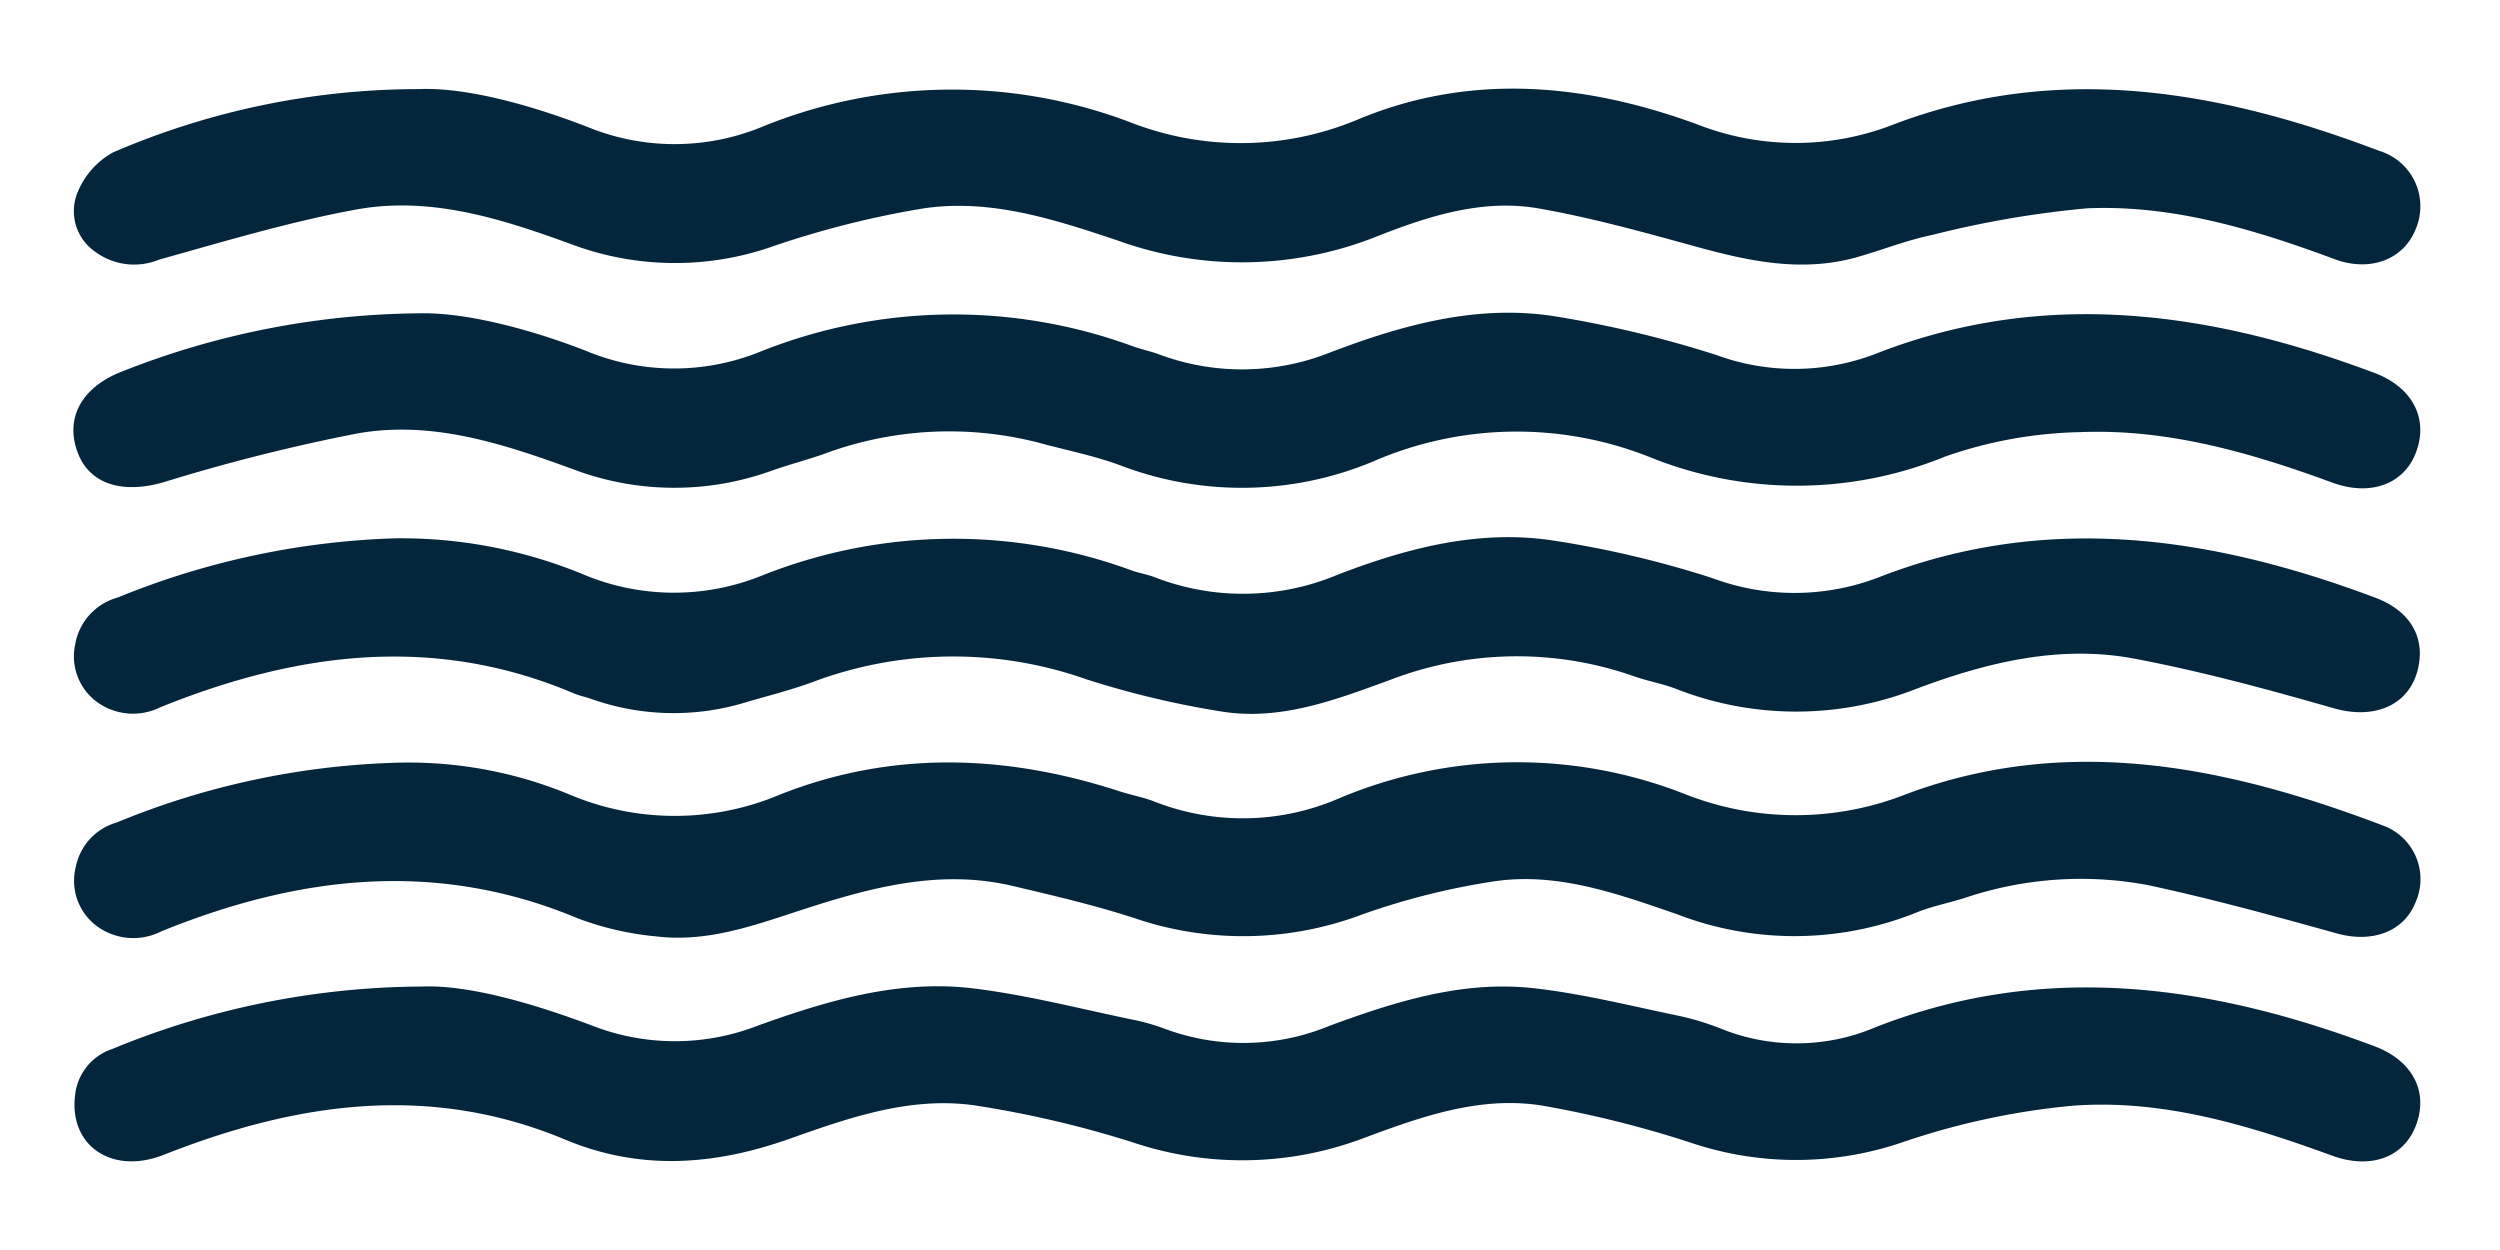
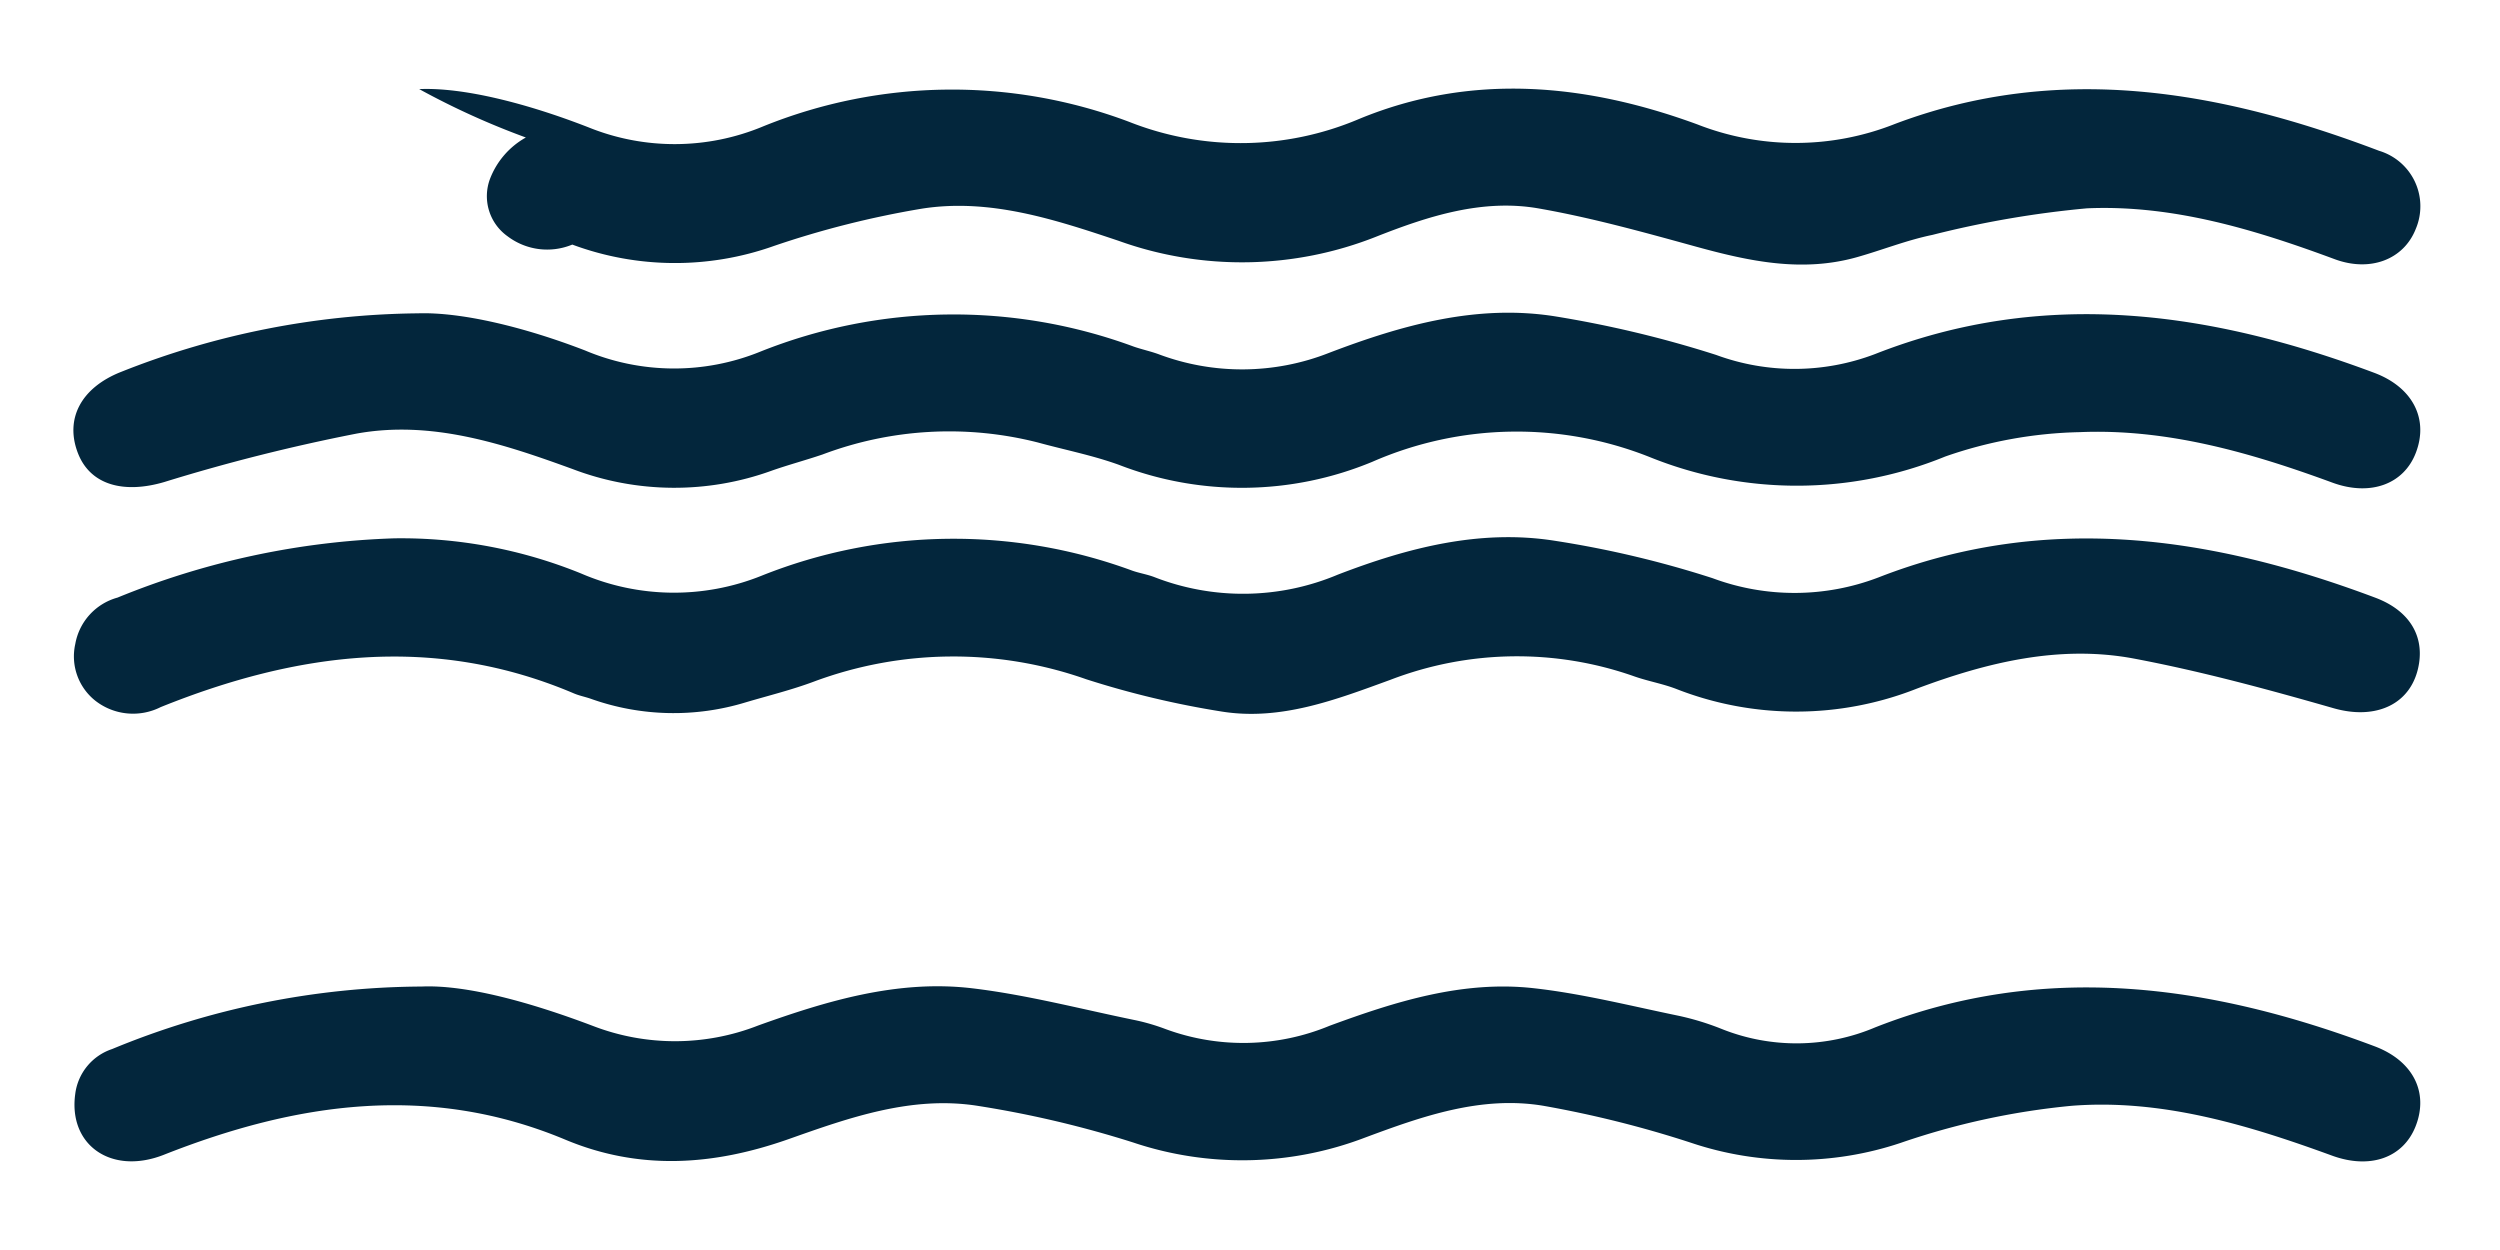
<svg xmlns="http://www.w3.org/2000/svg" viewBox="0 0 150 75">
  <defs>
    <style>.a{fill:#03263c;}</style>
  </defs>
  <path class="a" d="M25.089,18.8c2.615-.084,6.389.829,10.006,2.224a13.736,13.736,0,0,0,10.523.075,31.255,31.255,0,0,1,22.413-.3c.481.165.982.274,1.461.445a14.229,14.229,0,0,0,10.269-.079c4.344-1.657,8.867-2.937,13.582-2.178a66.6,66.6,0,0,1,9.629,2.31,13.579,13.579,0,0,0,9.521-.05c10.134-3.988,20.1-2.571,29.957,1.12,2.316.867,3.282,2.77,2.5,4.8-.727,1.9-2.746,2.62-5,1.793-4.9-1.8-9.916-3.253-15.179-3.031a26.07,26.07,0,0,0-8.056,1.462,23.526,23.526,0,0,1-17.7.046,21.6,21.6,0,0,0-16.675.271,20.41,20.41,0,0,1-15.209.18c-1.574-.569-3.236-.893-4.855-1.338a21.546,21.546,0,0,0-12.921.718c-1.011.344-2.047.619-3.054.973a17.14,17.14,0,0,1-11.951-.1c-4.174-1.52-8.471-2.945-12.977-2.121a111.583,111.583,0,0,0-11.511,2.9c-2.394.708-4.421.21-5.177-1.708-.813-2.065.167-3.948,2.584-4.9A49.388,49.388,0,0,1,25.089,18.8Z" />
  <path class="a" d="M23.66,32.3a28.677,28.677,0,0,1,11.22,2.115,14.063,14.063,0,0,0,10.81.13,31.016,31.016,0,0,1,22.262-.3c.432.149.893.22,1.319.385a14.657,14.657,0,0,0,11-.152c4.16-1.6,8.5-2.74,12.995-2.035a61.006,61.006,0,0,1,9.485,2.247,14.1,14.1,0,0,0,9.958-.045c10.092-3.94,20.007-2.465,29.805,1.215,1.987.746,2.9,2.2,2.628,3.945-.384,2.431-2.551,3.425-5.124,2.689-3.951-1.132-7.934-2.215-11.968-2.977-4.479-.845-8.851.233-13.025,1.795a19.717,19.717,0,0,1-14.461.02c-.8-.307-1.669-.458-2.485-.742a21.157,21.157,0,0,0-14.658.2c-3.247,1.184-6.563,2.469-10.106,1.905a54.536,54.536,0,0,1-8.151-1.943,23.97,23.97,0,0,0-16.312.137c-1.33.5-2.721.841-4.088,1.245a14.786,14.786,0,0,1-9.311-.206c-.336-.118-.692-.185-1.019-.324-8.394-3.568-16.63-2.468-24.795.823a3.678,3.678,0,0,1-3.9-.369,3.394,3.394,0,0,1-1.223-3.414,3.522,3.522,0,0,1,2.535-2.788A47.824,47.824,0,0,1,23.66,32.3Z" />
  <path class="a" d="M25.3,59.192c2.7-.117,6.548.953,10.258,2.357a13.686,13.686,0,0,0,9.941-.022c4.131-1.483,8.388-2.758,12.837-2.229,3.268.389,6.482,1.236,9.716,1.9a12.344,12.344,0,0,1,1.9.553,13.5,13.5,0,0,0,9.827-.206C83.706,60.1,87.744,58.82,92,59.29c2.918.323,5.792,1.053,8.676,1.648a15.906,15.906,0,0,1,2.626.8,12.1,12.1,0,0,0,9.22-.1c10.147-3.984,20.1-2.566,29.954,1.139,2.322.874,3.261,2.78,2.458,4.806-.75,1.894-2.734,2.585-5.007,1.756-5.054-1.845-10.231-3.416-15.641-2.99a44.43,44.43,0,0,0-10.237,2.221,19.754,19.754,0,0,1-12.576,0A65.045,65.045,0,0,0,92.6,66.347c-3.736-.623-7.283.637-10.716,1.915a20.6,20.6,0,0,1-13.9.285,63.18,63.18,0,0,0-9.345-2.2c-3.941-.613-7.674.708-11.323,2-4.5,1.588-8.942,1.9-13.411.027-8.168-3.412-16.151-2.217-24.07.911-3.139,1.24-5.748-.565-5.32-3.653a3.268,3.268,0,0,1,2.209-2.688A49.165,49.165,0,0,1,25.3,59.192Z" />
-   <path class="a" d="M25.153,5.346c2.65-.116,6.469.859,10.125,2.282A13.781,13.781,0,0,0,45.8,7.578a30.168,30.168,0,0,1,21.952-.266,18.169,18.169,0,0,0,13.786-.171c6.74-2.788,13.605-2.135,20.3.322a16.161,16.161,0,0,0,11.854-.025c9.873-3.728,19.546-2,29.056,1.611a3.475,3.475,0,0,1,2.2,4.681c-.722,1.846-2.737,2.61-4.864,1.822-4.8-1.779-9.716-3.277-14.87-3.052a59.818,59.818,0,0,0-9.27,1.594c-1.539.316-3.019.912-4.537,1.339-3.279.923-6.445.246-9.626-.629-3.133-.862-6.28-1.742-9.476-2.3-3.362-.585-6.611.468-9.684,1.677a21.858,21.858,0,0,1-15.515.264c-3.8-1.27-7.722-2.569-11.808-1.923a56.33,56.33,0,0,0-8.861,2.235,17.7,17.7,0,0,1-12.1-.082c-4.174-1.527-8.482-2.929-12.981-2.1-3.984.733-7.892,1.908-11.8,3a3.937,3.937,0,0,1-3.885-.5,2.953,2.953,0,0,1-1.058-3.425,4.811,4.811,0,0,1,2.157-2.5A46.31,46.31,0,0,1,25.153,5.346Z" />
-   <path class="a" d="M23.79,45.763A25.232,25.232,0,0,1,34.1,47.642a16.211,16.211,0,0,0,12.715.026c6.72-2.652,13.549-2.406,20.358-.19.677.22,1.388.347,2.05.6a14.521,14.521,0,0,0,11.14-.185,27.47,27.47,0,0,1,20.731-.248,18.077,18.077,0,0,0,13.339-.019c9.758-3.618,19.27-1.626,28.6,1.926a3.421,3.421,0,0,1,1.909,4.566c-.705,1.8-2.626,2.475-4.727,1.889-3.765-1.05-7.543-2.086-11.363-2.906a21.822,21.822,0,0,0-11.013.791c-.974.3-1.984.5-2.921.886a19.586,19.586,0,0,1-14.318.068c-3.506-1.207-7.1-2.513-10.878-1.976a42.473,42.473,0,0,0-8.112,2.043,20.215,20.215,0,0,1-13.469.2c-2.413-.791-4.9-1.369-7.376-1.955-4.3-1.016-8.378.052-12.438,1.363-2.9.937-5.809,2.046-8.937,1.664a17.967,17.967,0,0,1-4.74-1.091c-8.459-3.539-16.734-2.555-24.953.779a3.7,3.7,0,0,1-4.023-.412,3.386,3.386,0,0,1-1.126-3.447A3.468,3.468,0,0,1,7,49.351,47.484,47.484,0,0,1,23.79,45.763Z" />
+   <path class="a" d="M25.153,5.346c2.65-.116,6.469.859,10.125,2.282A13.781,13.781,0,0,0,45.8,7.578a30.168,30.168,0,0,1,21.952-.266,18.169,18.169,0,0,0,13.786-.171c6.74-2.788,13.605-2.135,20.3.322a16.161,16.161,0,0,0,11.854-.025c9.873-3.728,19.546-2,29.056,1.611a3.475,3.475,0,0,1,2.2,4.681c-.722,1.846-2.737,2.61-4.864,1.822-4.8-1.779-9.716-3.277-14.87-3.052a59.818,59.818,0,0,0-9.27,1.594c-1.539.316-3.019.912-4.537,1.339-3.279.923-6.445.246-9.626-.629-3.133-.862-6.28-1.742-9.476-2.3-3.362-.585-6.611.468-9.684,1.677a21.858,21.858,0,0,1-15.515.264c-3.8-1.27-7.722-2.569-11.808-1.923a56.33,56.33,0,0,0-8.861,2.235,17.7,17.7,0,0,1-12.1-.082a3.937,3.937,0,0,1-3.885-.5,2.953,2.953,0,0,1-1.058-3.425,4.811,4.811,0,0,1,2.157-2.5A46.31,46.31,0,0,1,25.153,5.346Z" />
</svg>